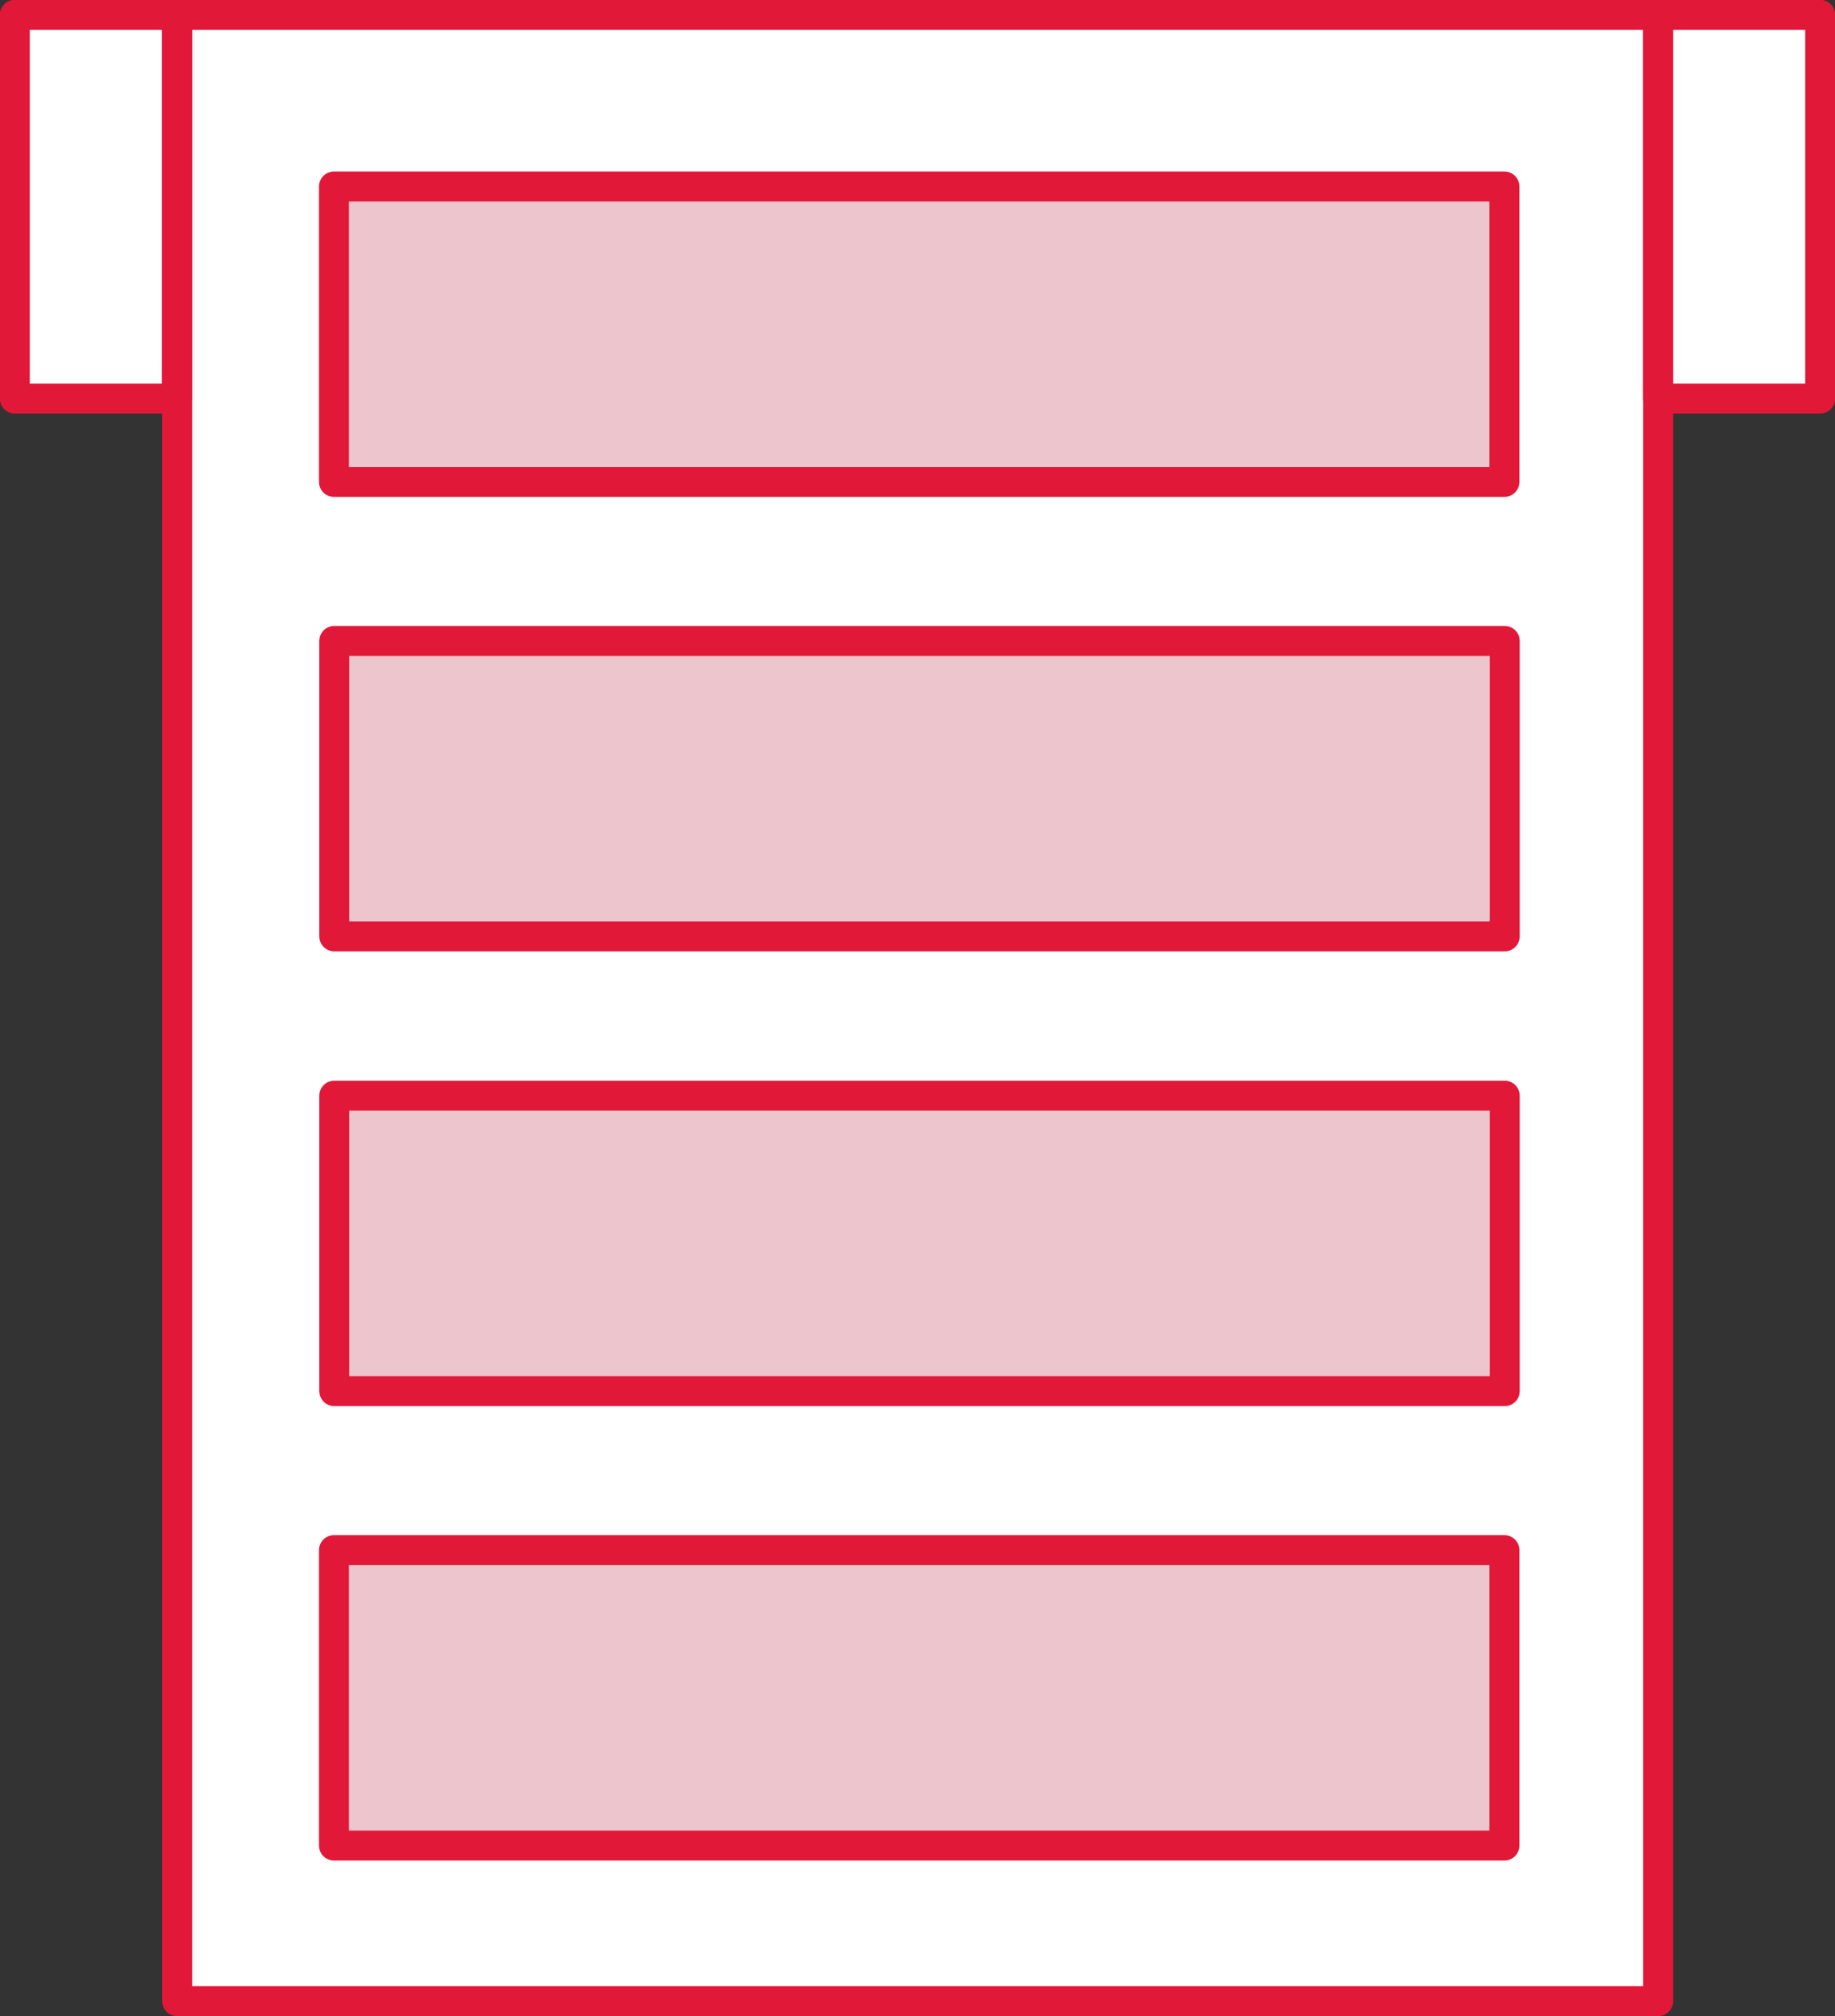
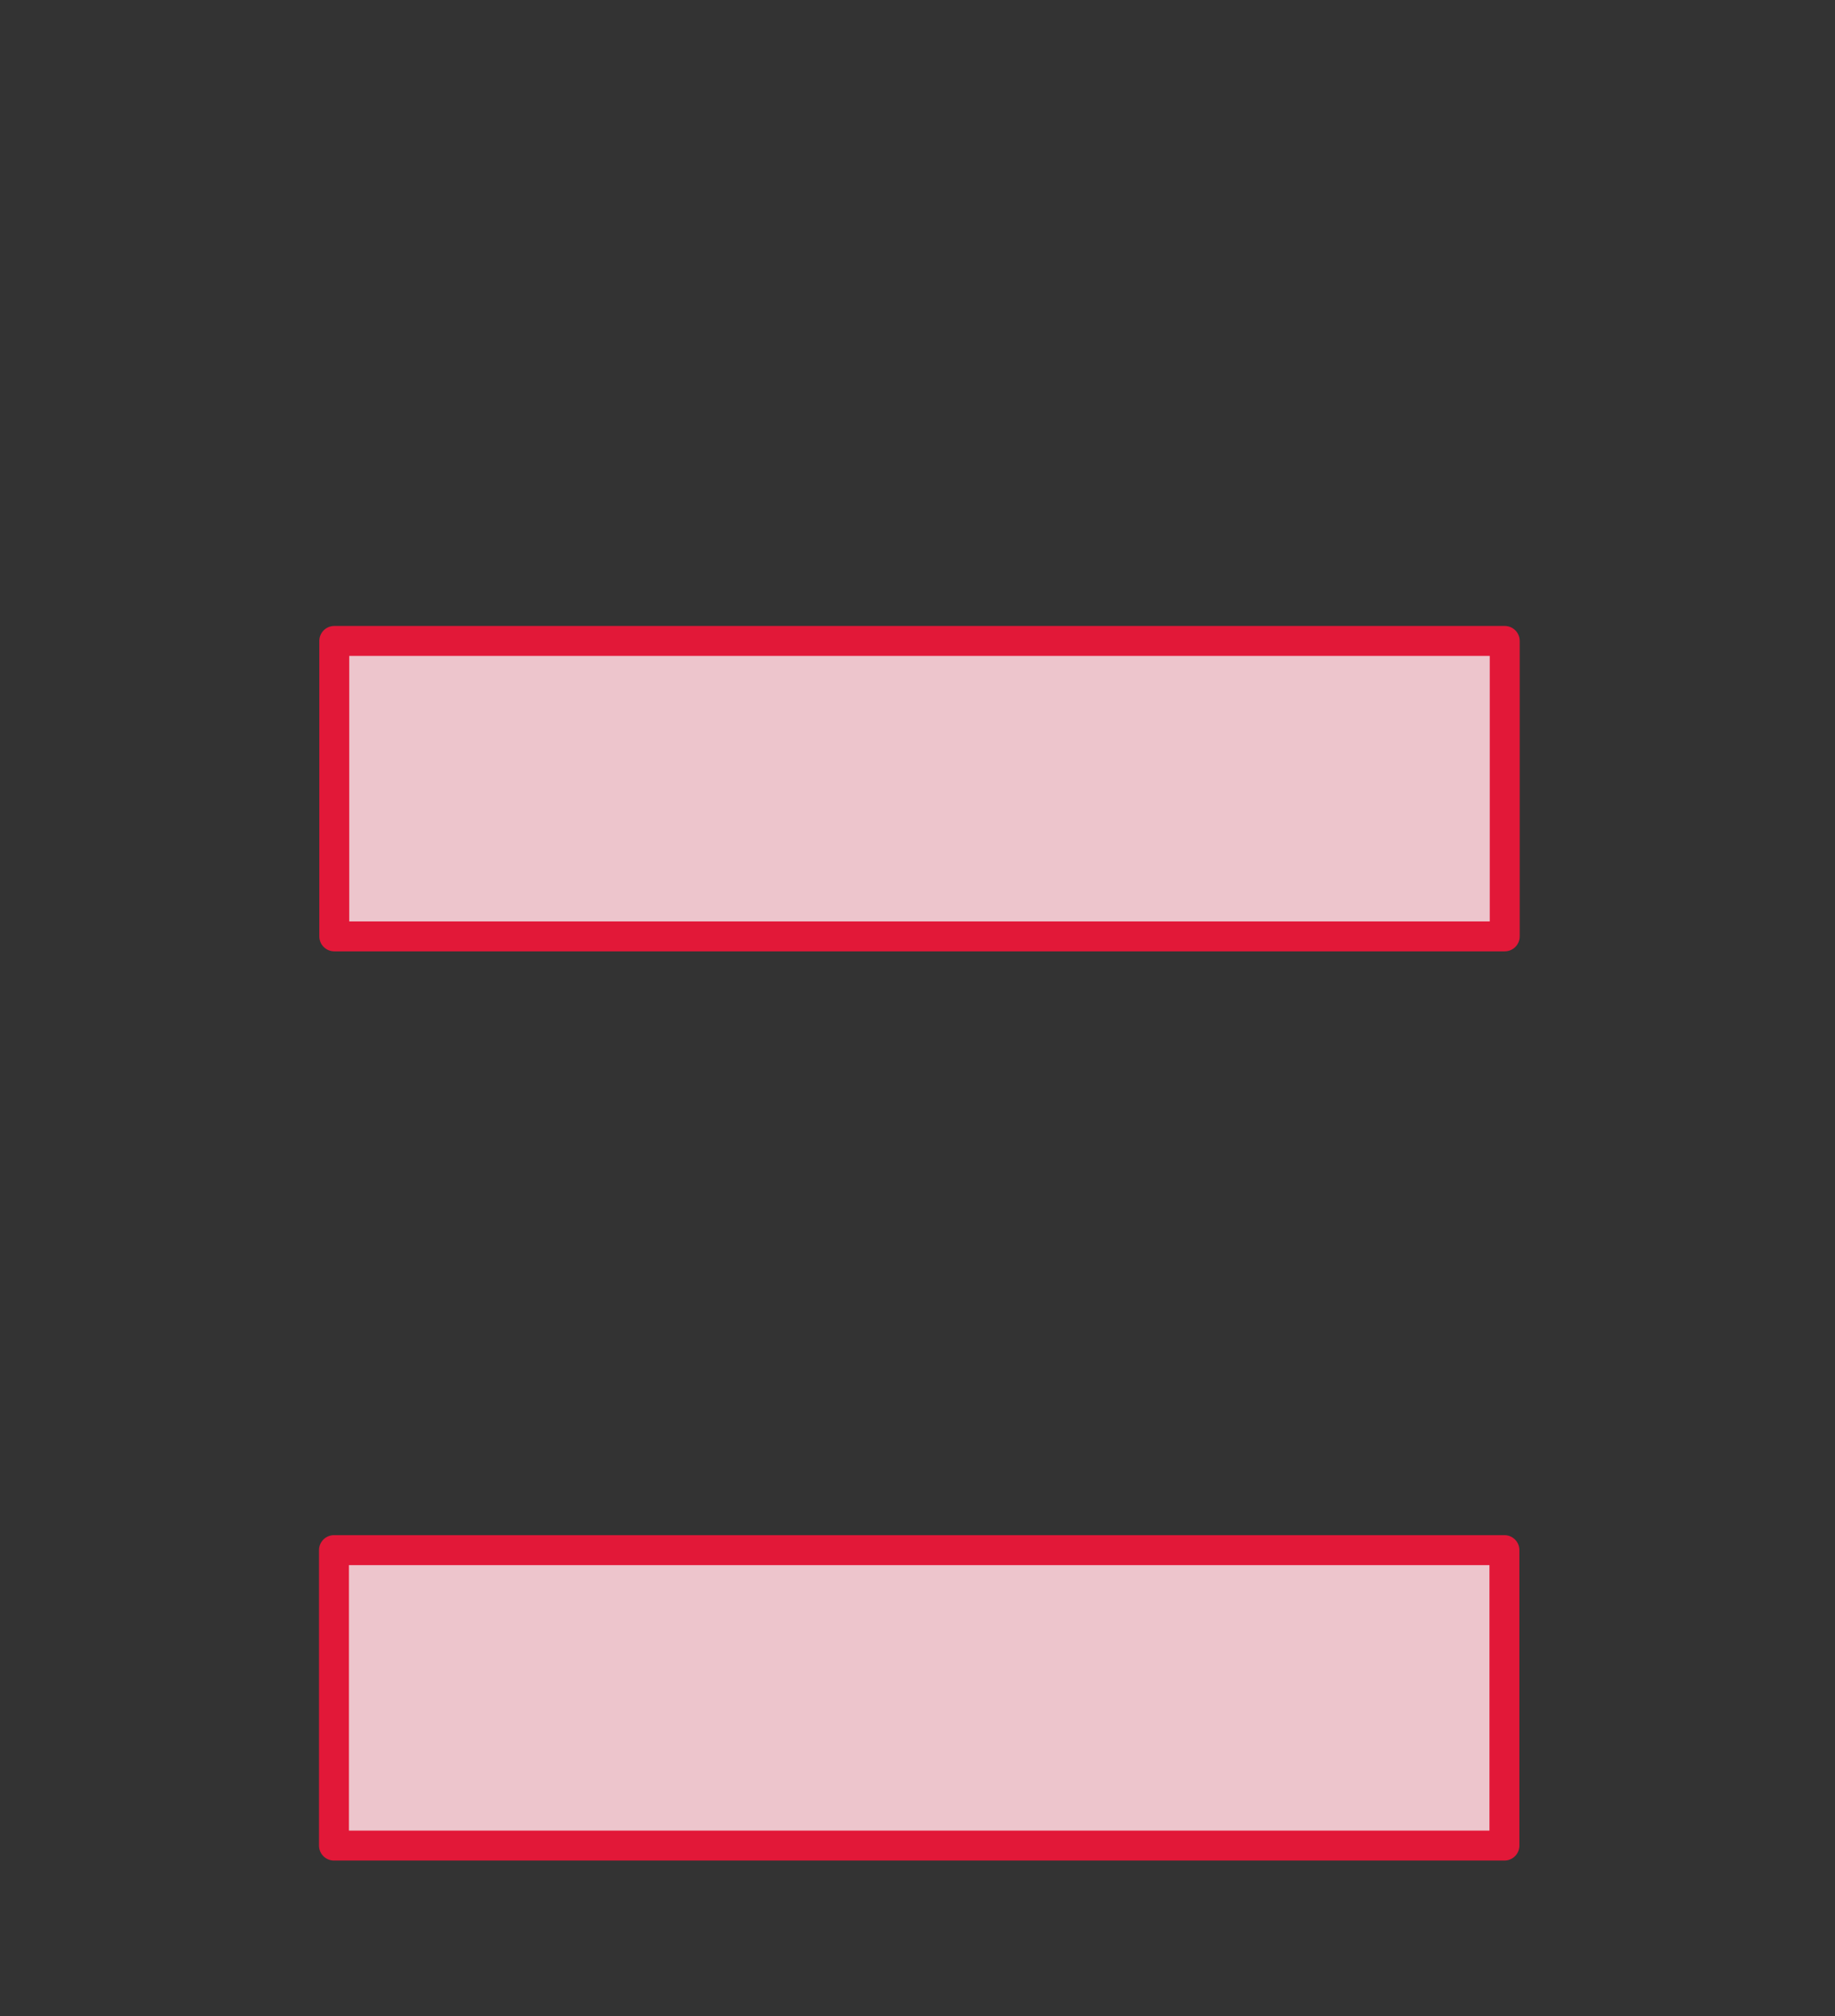
<svg xmlns="http://www.w3.org/2000/svg" id="Layer_1" data-name="Layer 1" width="59.45" height="65.31" viewBox="0 0 59.45 65.31">
  <rect x="0" y="0" width="59.45" height="65.31" fill="#333333" stroke="none" />
  <defs>
    <style>.cls-1{fill:#fff;stroke-width:0.97px;}.cls-1,.cls-2{stroke:#e21838;stroke-linecap:round;stroke-linejoin:round;}.cls-2{fill:#edc5cc;stroke-width:0.97px;}</style>
  </defs>
-   <rect class="cls-1" x="5.74" y="0.48" width="47.98" height="64.34" />
-   <rect class="cls-2" x="25" y="-8.14" width="9.57" height="37.92" transform="translate(18.96 40.61) rotate(-90)" />
  <rect class="cls-2" x="25" y="6.59" width="9.57" height="37.92" transform="translate(4.24 55.33) rotate(-90)" />
-   <rect class="cls-2" x="25" y="21.31" width="9.57" height="37.92" transform="translate(-10.48 70.06) rotate(-90)" />
  <rect class="cls-2" x="25" y="36.03" width="9.57" height="37.92" transform="translate(-25.21 84.78) rotate(-90)" />
-   <rect class="cls-1" x="0.48" y="0.48" width="5.25" height="12.43" />
-   <rect class="cls-1" x="53.72" y="0.48" width="5.25" height="12.43" />
</svg>